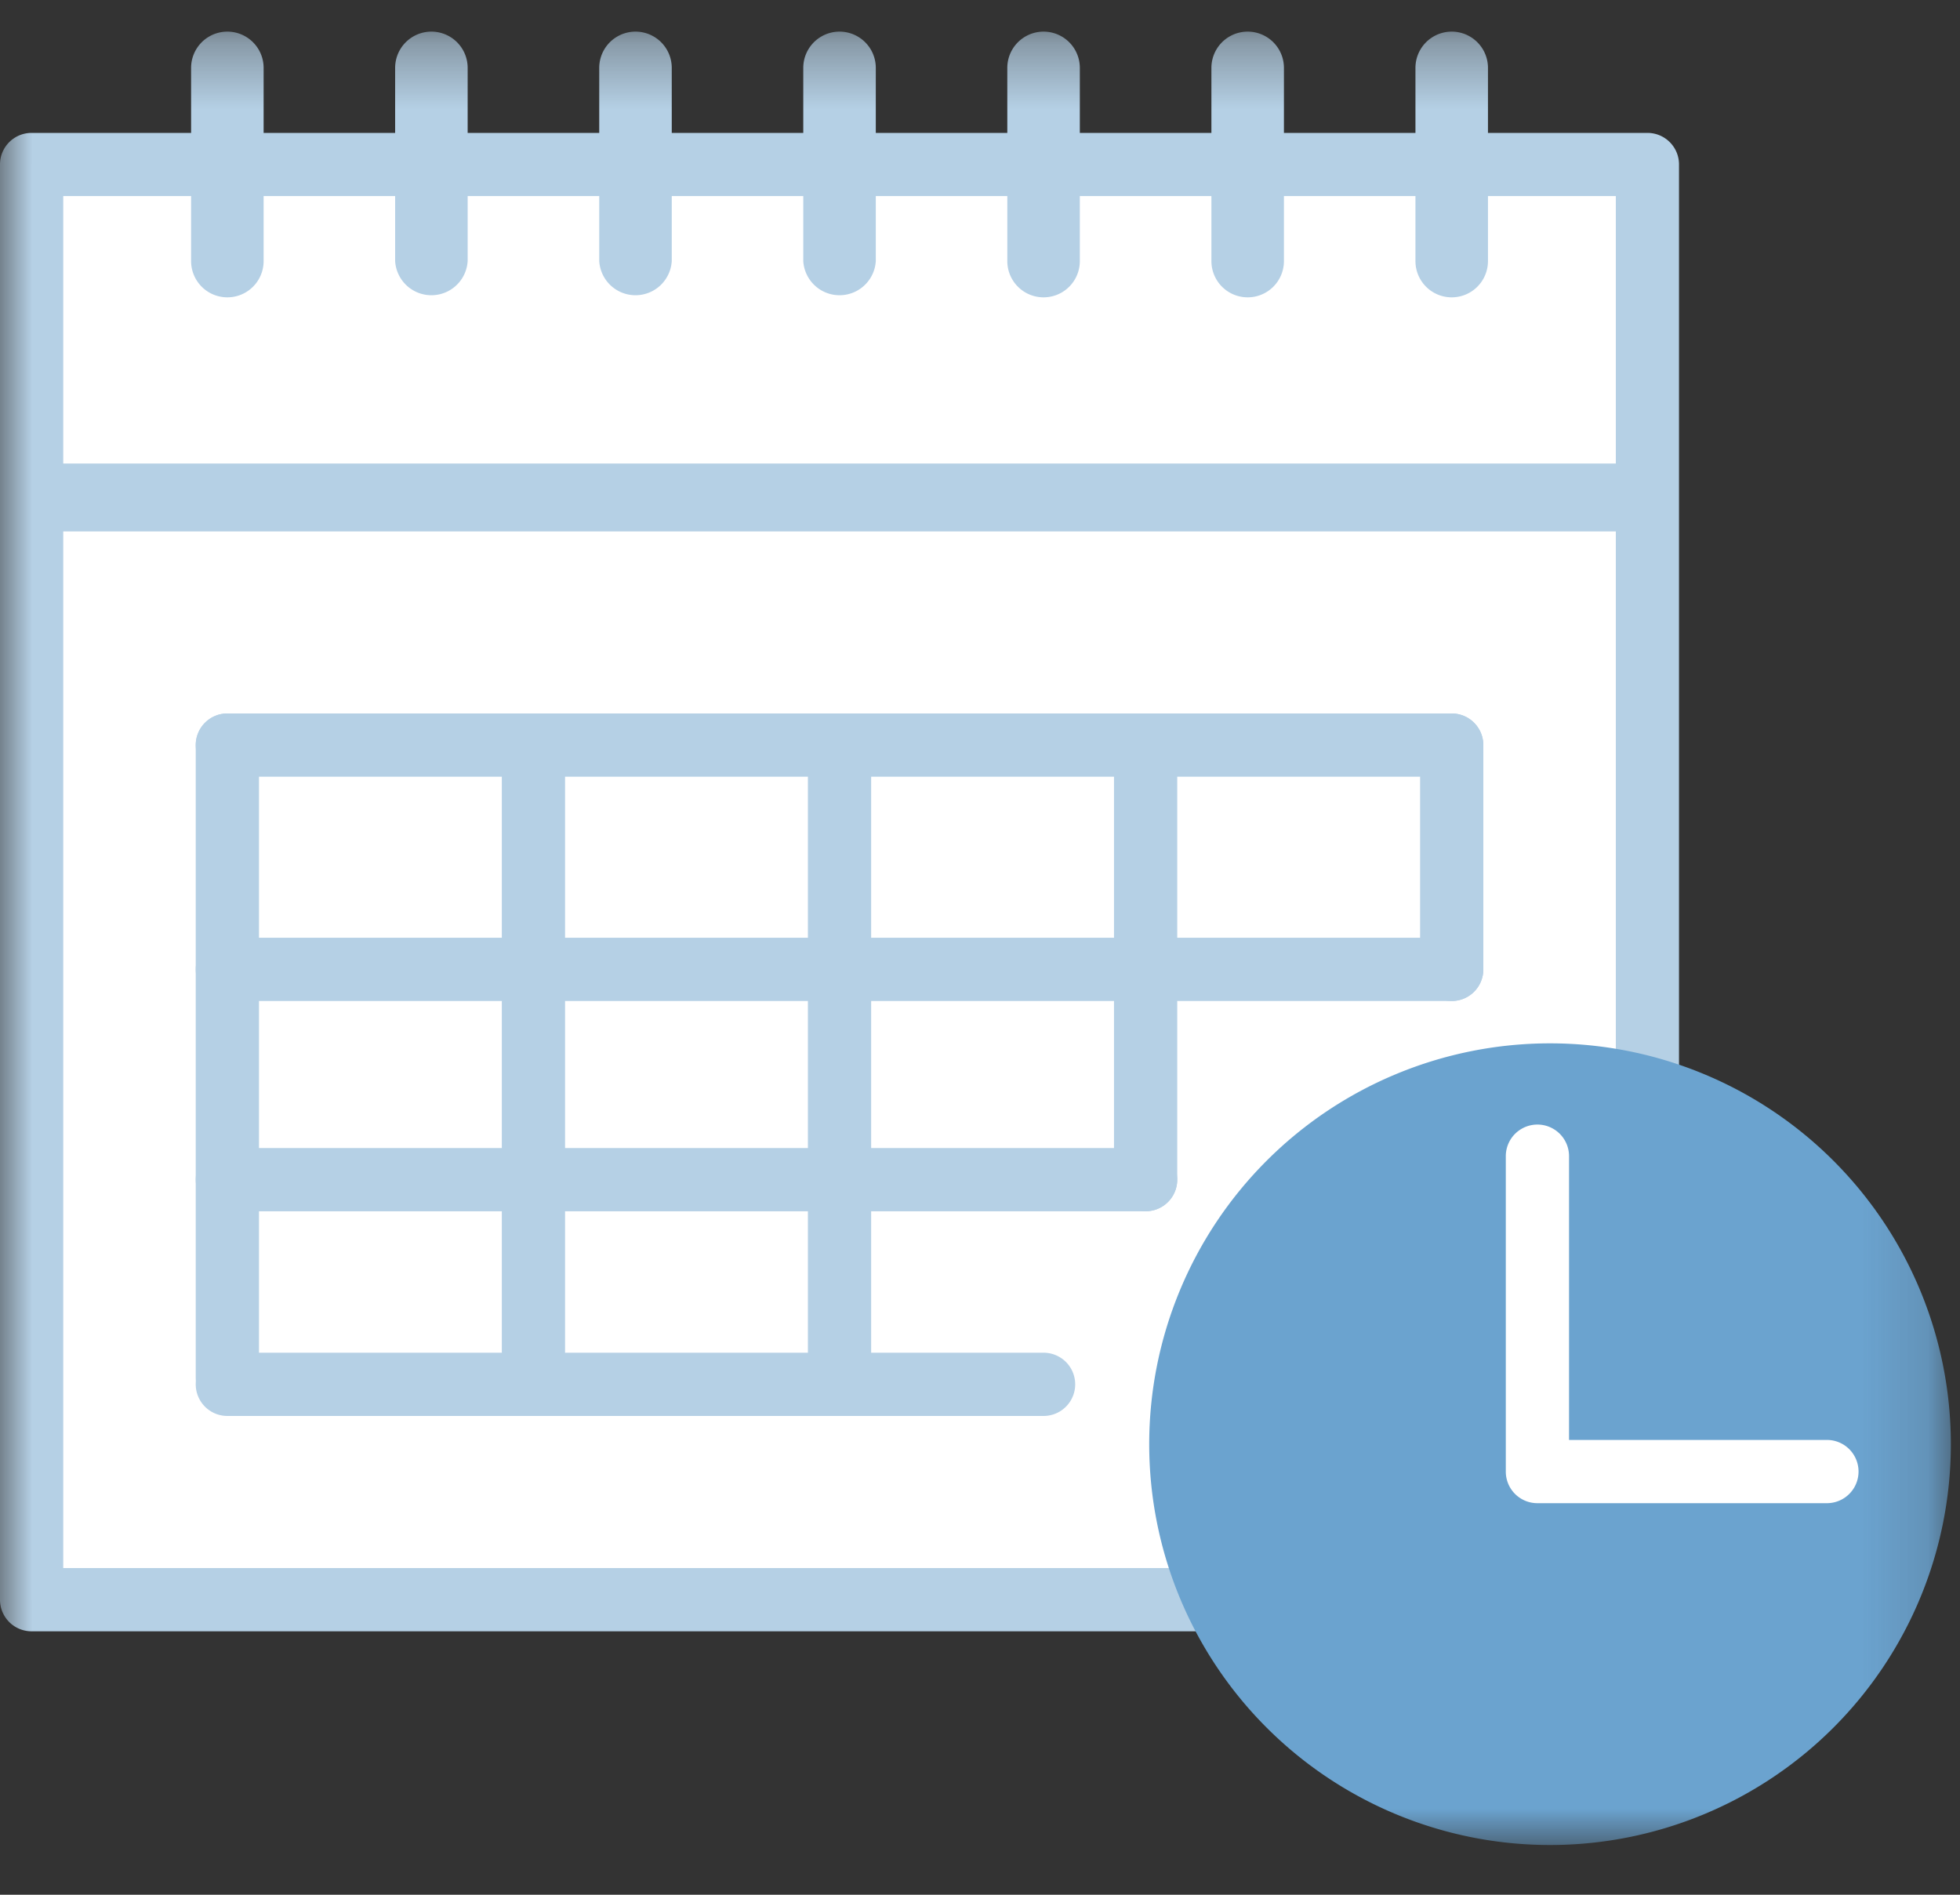
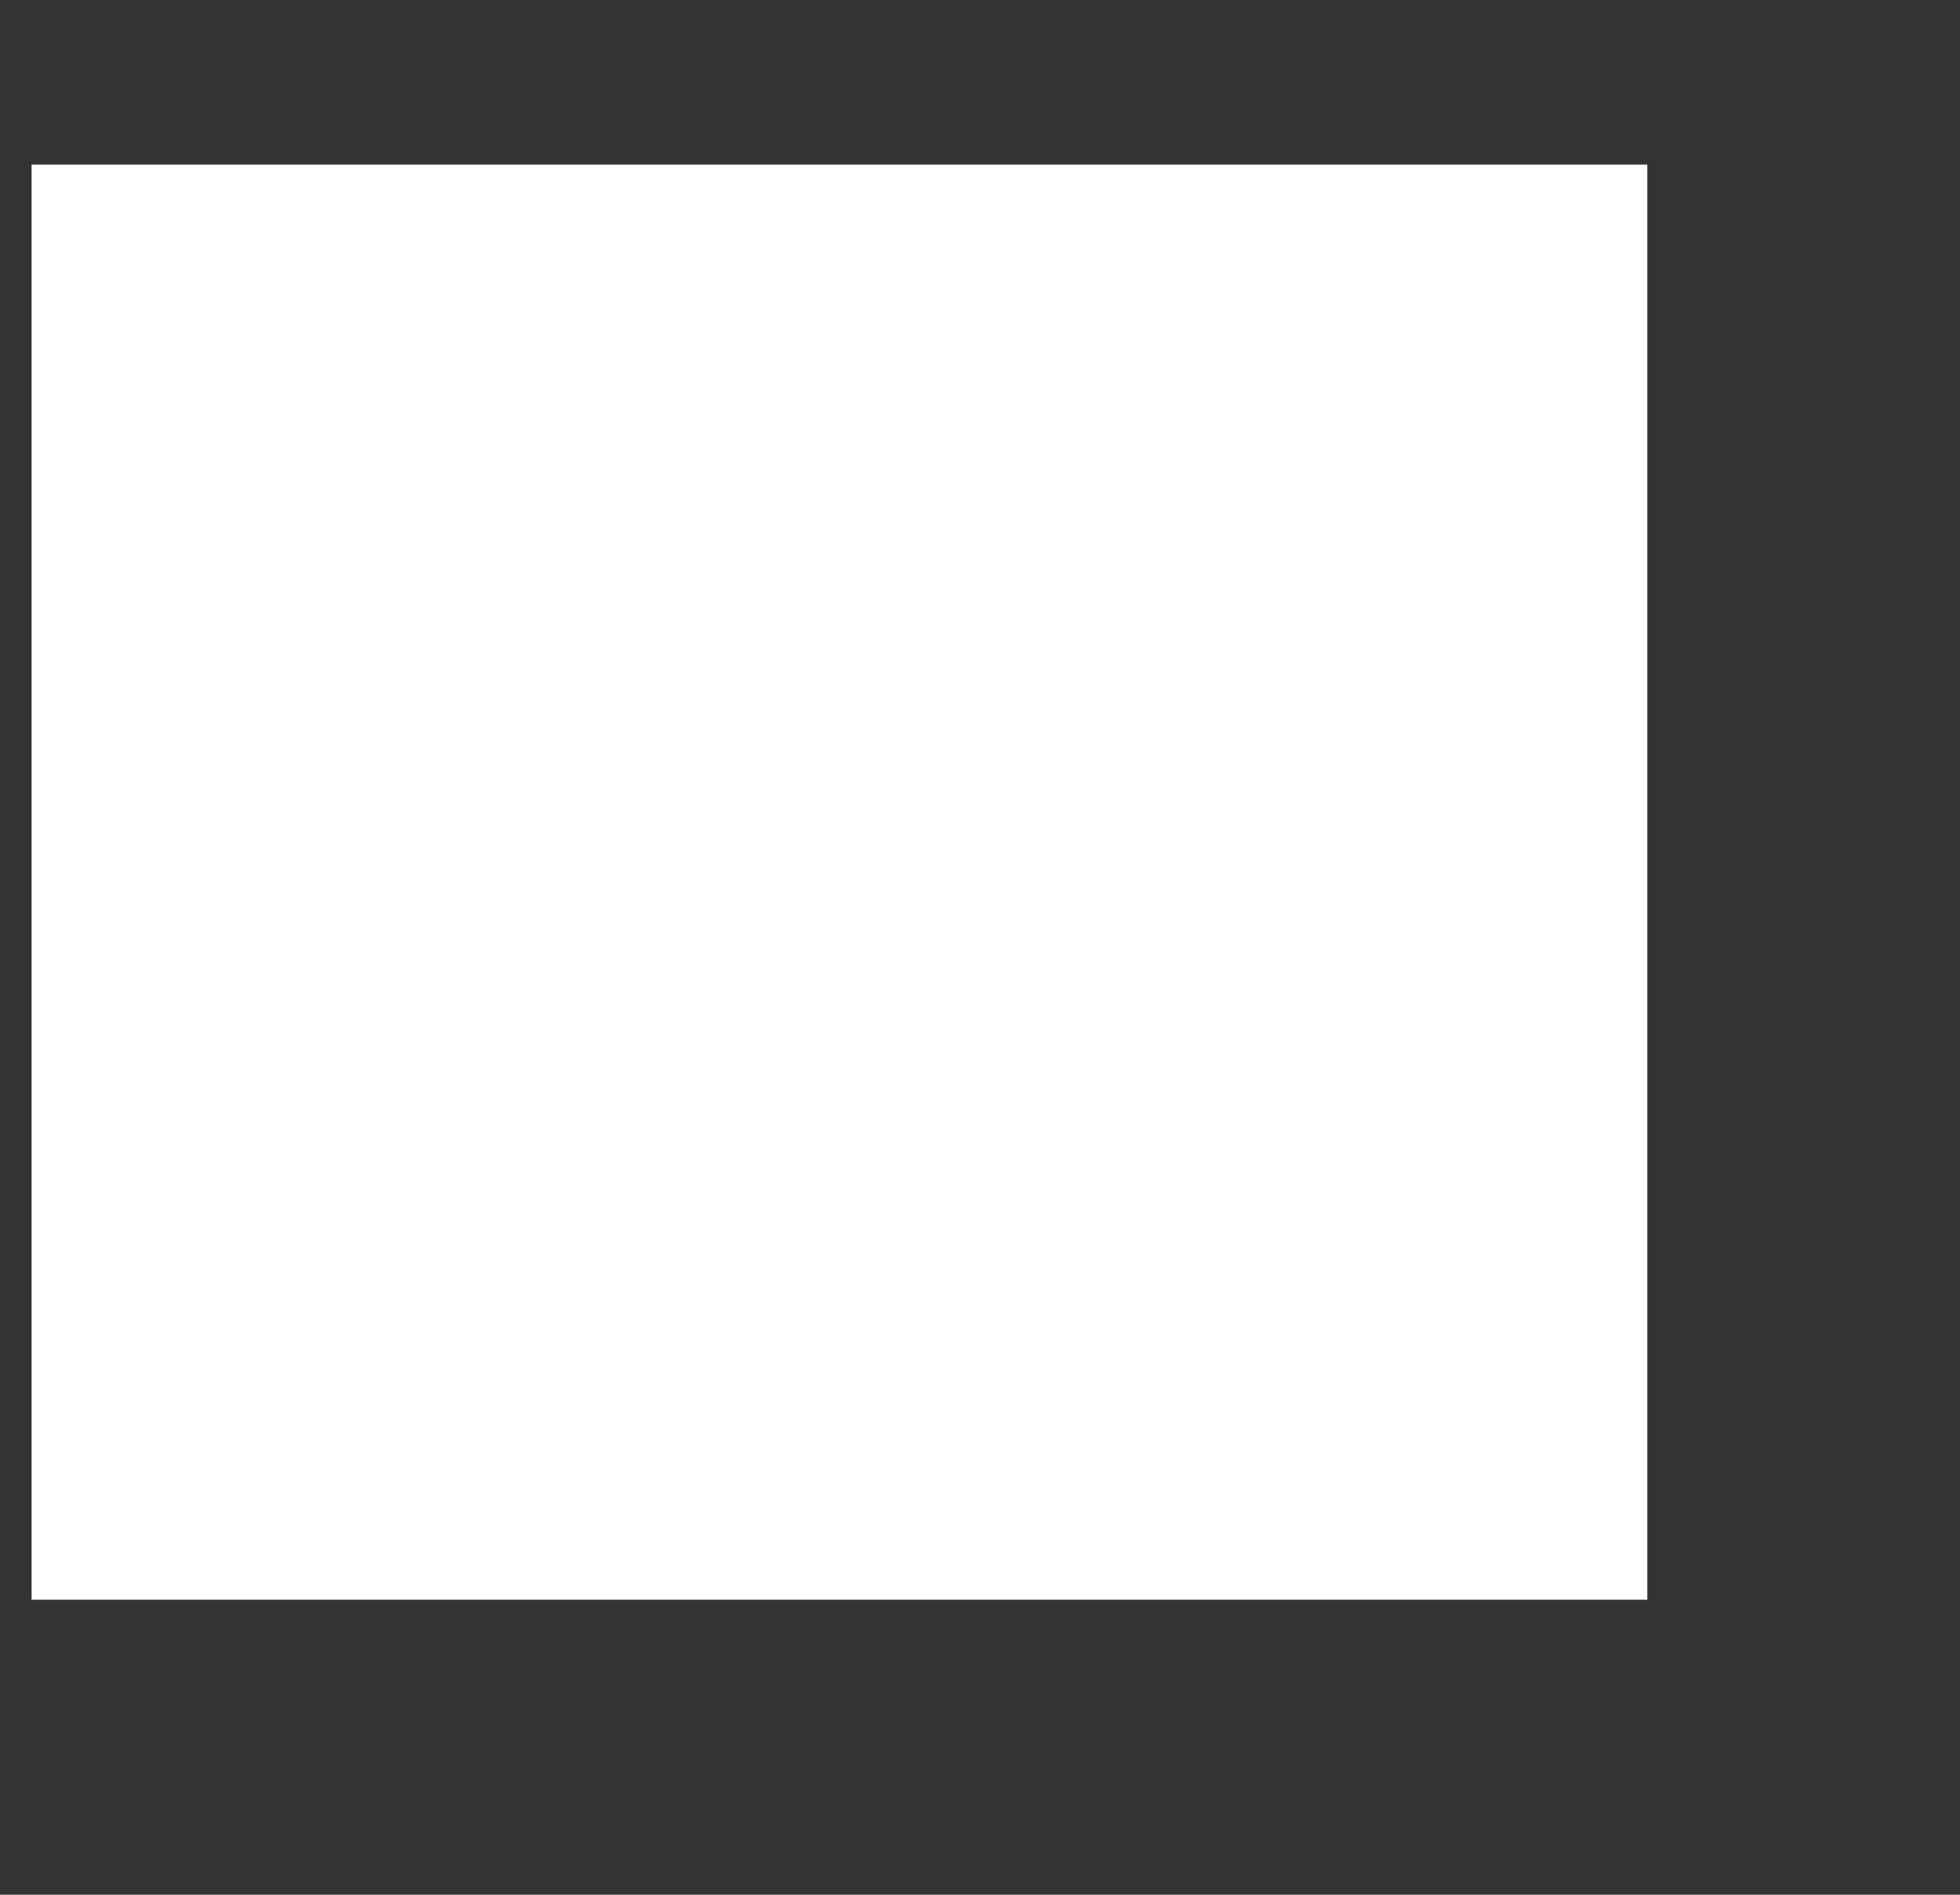
<svg xmlns="http://www.w3.org/2000/svg" xmlns:xlink="http://www.w3.org/1999/xlink" viewBox="0 0 30 29">
  <rect x="0" y="0" width="30" height="29" fill="#333333" stroke="none" />
  <defs>
-     <path id="a" d="M0 .31h29.86v27.755H0z" />
-   </defs>
+     </defs>
  <g fill="none" fill-rule="evenodd">
    <path fill="#FFF" d="M.484 24.485h24.731V2.518H.484z" />
    <g transform="translate(0 .174)">
      <mask id="b" fill="#fff">
        <use xlink:href="#a" />
      </mask>
      <path d="M.968 23.826h23.764V2.827H.968v21zm24.247.968H.484A.483.483 0 010 24.31V2.343c0-.267.216-.483.484-.483h24.731c.268 0 .484.216.484.483V24.31a.483.483 0 01-.484.484z" fill="#B5D0E5" mask="url(#b)" />
      <path fill="#B5D0E5" mask="url(#b)" d="M.68 7.96h24.219V6.92H.679zM4.035.865v2.957a.555.555 0 11-1.11 0V.865a.555.555 0 011.11 0M7.158.865v2.957a.556.556 0 01-1.11 0V.865a.554.554 0 111.11 0M10.282.865v2.957a.556.556 0 01-1.11 0V.865a.554.554 0 111.11 0M13.405.865v2.957a.556.556 0 01-1.11 0V.865a.555.555 0 011.11 0M16.528.865v2.957a.555.555 0 11-1.11 0V.865a.555.555 0 011.11 0M19.652.865v2.957a.555.555 0 11-1.11 0V.865a.555.555 0 011.11 0M22.775.865v2.957a.555.555 0 11-1.11 0V.865a.555.555 0 011.11 0" />
-       <path d="M29.86 21.93a6.134 6.134 0 11-12.27 0 6.134 6.134 0 0112.27 0" fill="#6BA3CF" mask="url(#b)" />
      <path d="M3.48 21.398a.483.483 0 01-.484-.484V11.23a.484.484 0 11.968 0v9.684a.483.483 0 01-.484.484M8.165 21.398a.483.483 0 01-.484-.484V11.23a.484.484 0 11.968 0v9.684a.483.483 0 01-.484.484M12.85 21.398a.483.483 0 01-.484-.484V11.23a.484.484 0 11.968 0v9.684a.483.483 0 01-.484.484M17.535 18.365a.483.483 0 01-.484-.484V11.23a.483.483 0 11.968 0v6.65a.483.483 0 01-.484.485M22.22 15.147a.483.483 0 01-.484-.484V11.23a.484.484 0 11.968 0v3.433a.483.483 0 01-.484.484" fill="#B5D0E5" mask="url(#b)" />
      <path d="M22.22 11.714H3.48a.483.483 0 110-.968h18.74a.483.483 0 110 .968M22.22 15.147H3.48a.483.483 0 110-.968h18.74a.483.483 0 110 .968M17.535 18.365H3.48a.483.483 0 110-.968h14.055a.483.483 0 110 .968M15.973 21.498H3.48a.483.483 0 110-.968h12.493a.483.483 0 110 .968" fill="#B5D0E5" mask="url(#b)" />
      <path d="M27.963 22.833h-4.43a.483.483 0 01-.485-.484v-4.827a.484.484 0 11.968 0v4.343h3.947a.483.483 0 110 .968" fill="#FFF" mask="url(#b)" />
    </g>
  </g>
</svg>